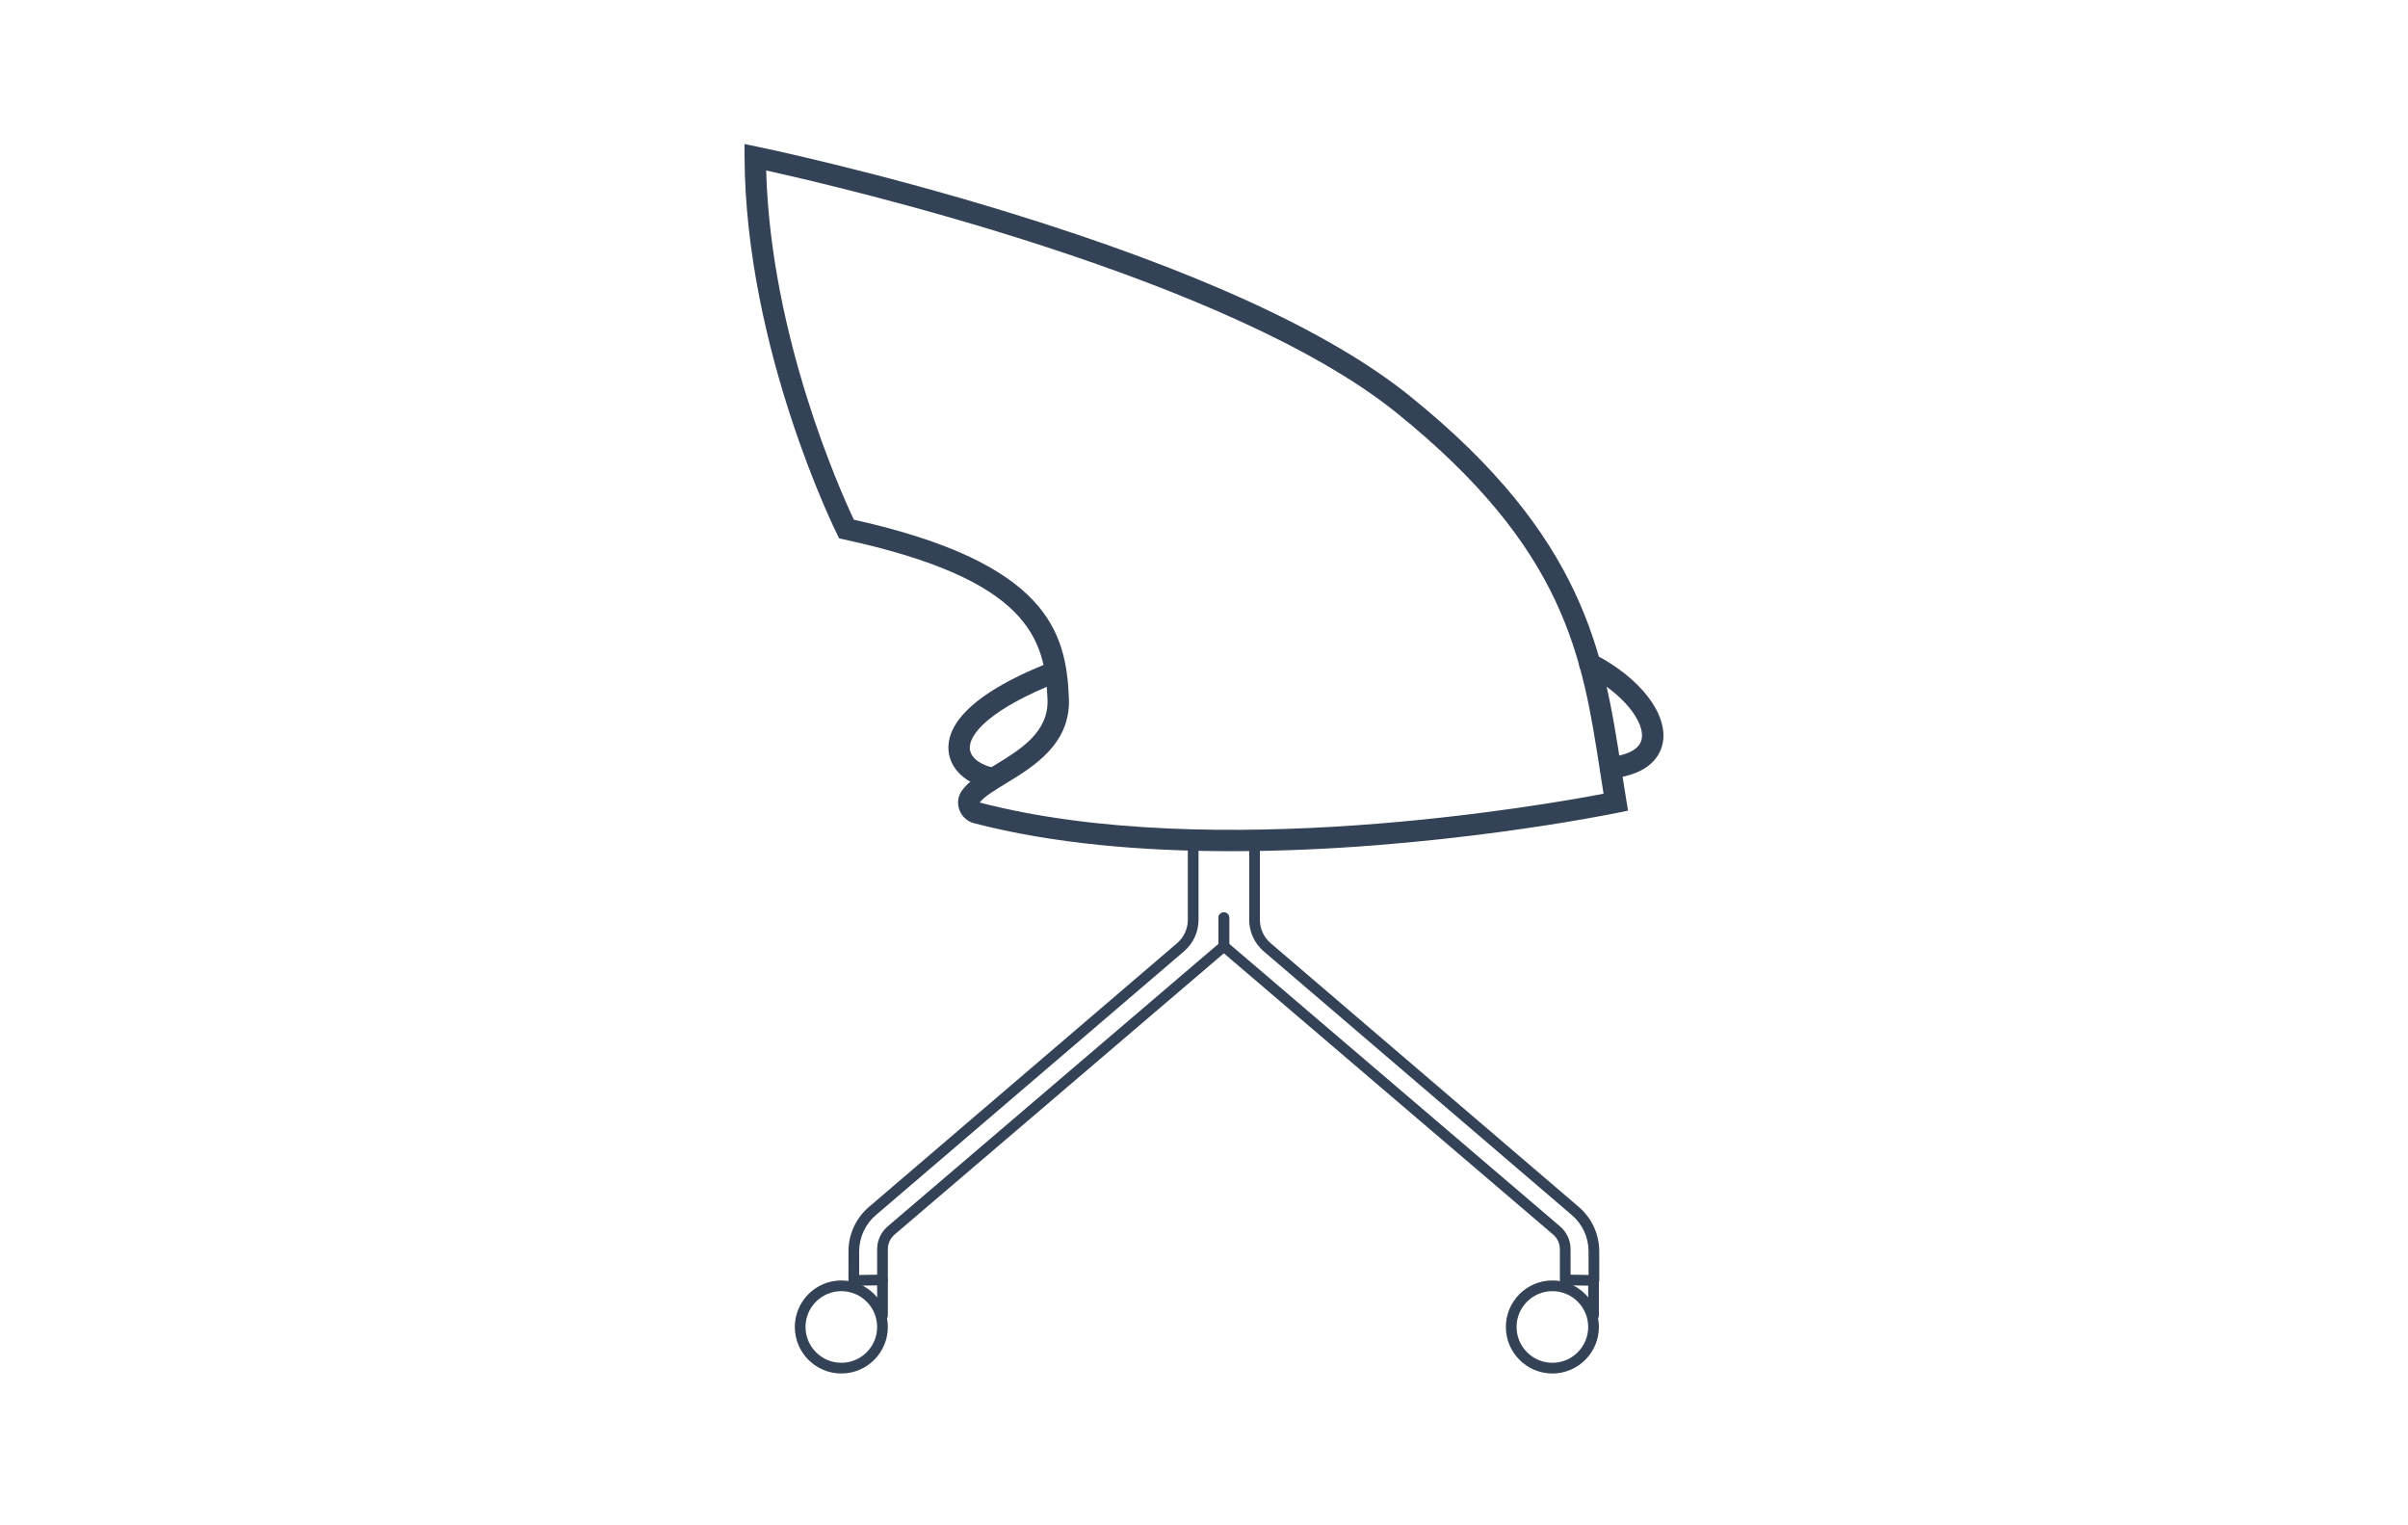
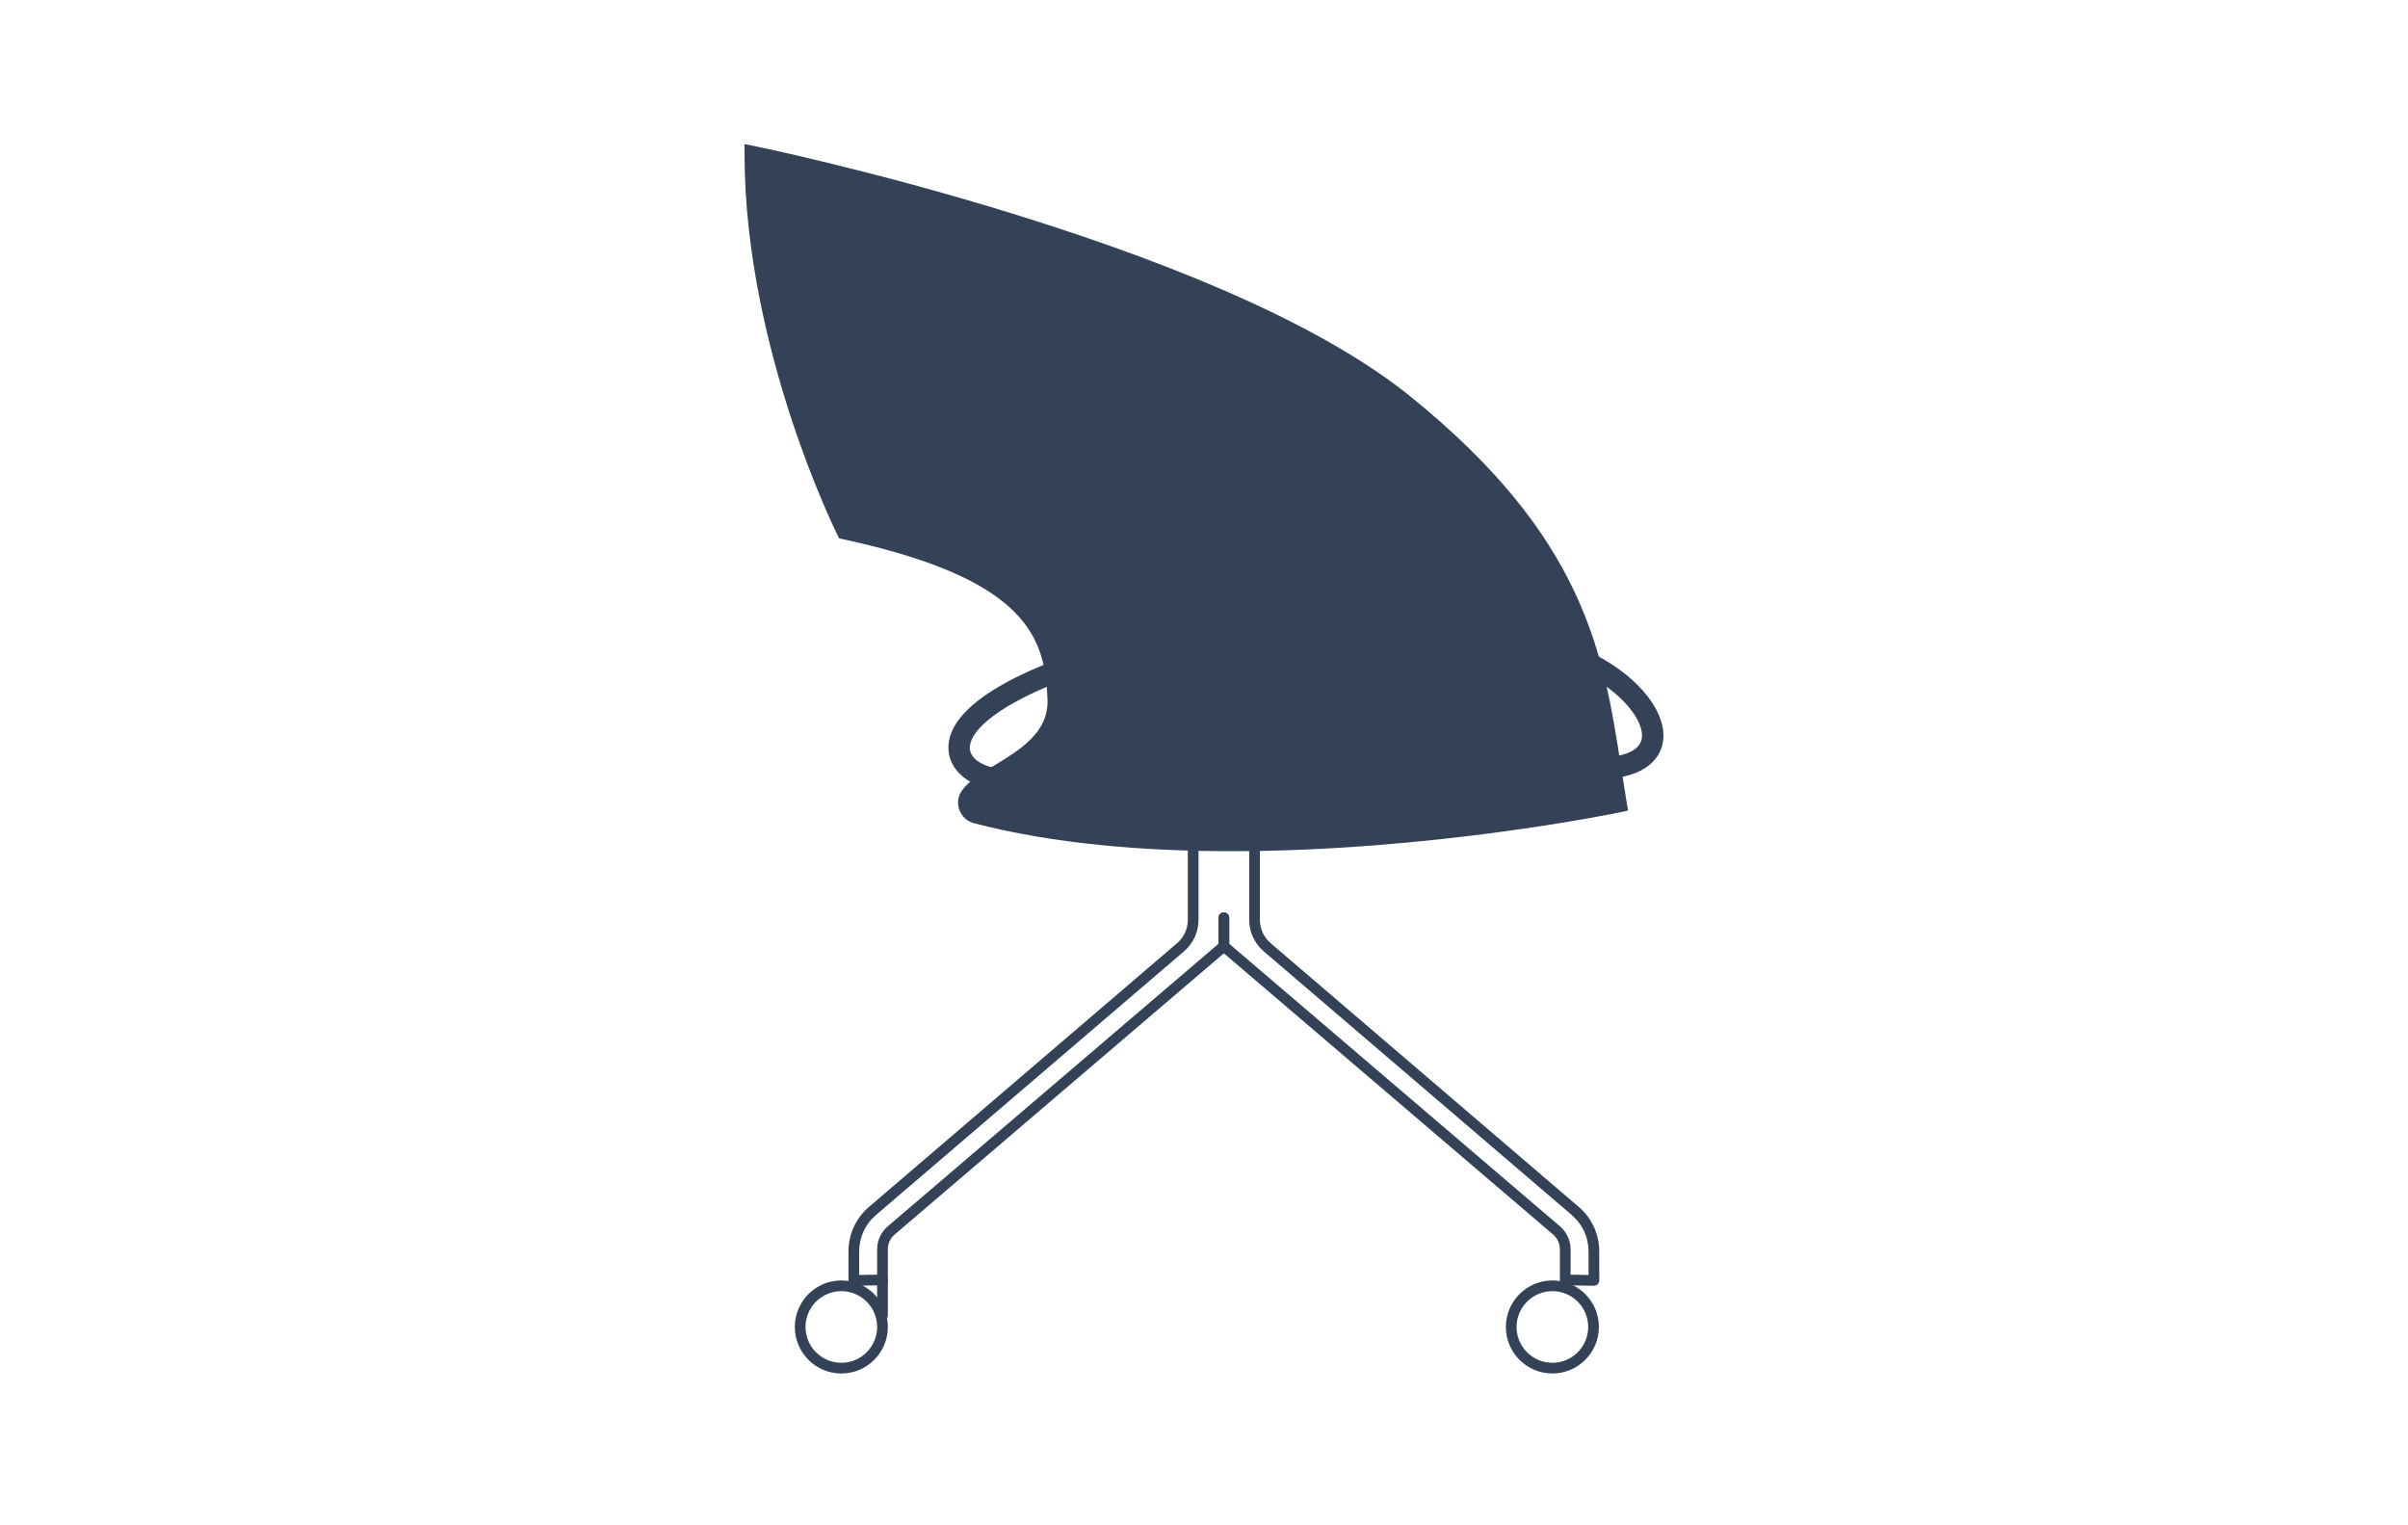
<svg xmlns="http://www.w3.org/2000/svg" id="Outlines" version="1.1" viewBox="0 0 450 285">
  <defs>
    <style>
      .cls-1 {
        fill: #334256;
        stroke-width: 0px;
      }
    </style>
  </defs>
-   <path class="cls-1" d="M230.085,159.04c-16.319,0-33.198-1.351-48.065-5.225-1.258-.329-2.279-1.257-2.734-2.483-.442-1.191-.281-2.518.43-3.547,1.265-1.83,3.552-3.221,6.2-4.83,4.721-2.87,10.071-6.122,9.841-12.238-.435-11.516-3.667-22.469-37.994-29.916l-.936-.202-.429-.855c-.17-.341-17.066-34.45-17.258-70.364l-.013-2.467,2.416.497c.215.044,21.783,4.515,47.401,12.422,34.513,10.65,59.566,22.13,74.465,34.118,32.896,26.472,36.275,48.332,39.543,69.473.316,2.047.633,4.093.976,6.141l.316,1.894-1.879.394c-.493.104-34.911,7.19-72.28,7.19ZM183.083,149.953c43.57,11.342,105.107.544,116.585-1.648-.229-1.424-.448-2.848-.669-4.271-3.296-21.325-6.409-41.469-38.098-66.967-31.341-25.22-103.521-42.077-117.721-45.212.837,30.957,13.891,59.975,16.384,65.248,36.203,8.062,39.717,20.947,40.189,33.464.318,8.464-6.663,12.708-11.761,15.807-2.097,1.273-4.08,2.479-4.91,3.58Z" />
+   <path class="cls-1" d="M230.085,159.04c-16.319,0-33.198-1.351-48.065-5.225-1.258-.329-2.279-1.257-2.734-2.483-.442-1.191-.281-2.518.43-3.547,1.265-1.83,3.552-3.221,6.2-4.83,4.721-2.87,10.071-6.122,9.841-12.238-.435-11.516-3.667-22.469-37.994-29.916l-.936-.202-.429-.855c-.17-.341-17.066-34.45-17.258-70.364l-.013-2.467,2.416.497c.215.044,21.783,4.515,47.401,12.422,34.513,10.65,59.566,22.13,74.465,34.118,32.896,26.472,36.275,48.332,39.543,69.473.316,2.047.633,4.093.976,6.141l.316,1.894-1.879.394c-.493.104-34.911,7.19-72.28,7.19ZM183.083,149.953Z" />
  <path class="cls-1" d="M185.266,147.397c-.13,0-.262-.013-.395-.039-4.318-.863-7.307-3.642-7.611-7.076-.354-4,2.672-10.124,19.107-16.581,1.031-.403,2.189.103,2.593,1.13.404,1.028-.102,2.189-1.13,2.593-12.607,4.953-16.834,9.707-16.586,12.505.164,1.847,2.334,3.092,4.412,3.508,1.083.217,1.785,1.271,1.568,2.354-.189.95-1.025,1.607-1.959,1.607Z" />
  <path class="cls-1" d="M300.967,145.462c-1.012,0-1.88-.765-1.987-1.793-.114-1.099.684-2.082,1.782-2.196,2.057-.214,5.577-.944,6.042-3.424.568-3.035-3.247-8.435-10.616-12.217-.982-.504-1.37-1.71-.866-2.692.506-.981,1.709-1.371,2.692-.866,8.495,4.359,13.727,11.149,12.722,16.512-.404,2.16-2.185,5.897-9.56,6.666-.07.007-.141.011-.209.011Z" />
  <g>
    <path class="cls-1" d="M159.556,240.241c-.262,0-.514-.103-.701-.287-.191-.188-.299-.445-.299-.714l.004-5.441c.003-3.189,1.395-6.208,3.816-8.28l57.592-49.29c1.276-1.092,2.008-2.681,2.008-4.36v-14.783c0-.553.447-1,1-1s1,.447,1,1v14.783c0,2.265-.986,4.407-2.707,5.88l-57.592,49.29c-1.979,1.692-3.114,4.157-3.117,6.763l-.003,4.423,3.362-.058v-4.748c0-1.648.719-3.207,1.972-4.277l61.822-52.799v-4.867c0-.553.447-1,1-1s1,.447,1,1v5.328c0,.293-.128.57-.351.761l-62.173,53.099c-.808.689-1.271,1.693-1.271,2.756v5.73c0,.546-.438.99-.982,1l-5.363.093h-.018Z" />
    <path class="cls-1" d="M164.919,246.768c-.553,0-1-.447-1-1v-6.62c0-.553.447-1,1-1s1,.447,1,1v6.62c0,.553-.447,1-1,1Z" />
    <path class="cls-1" d="M157.226,256.632c-4.793,0-8.692-3.899-8.692-8.693s3.899-8.692,8.692-8.692,8.693,3.899,8.693,8.692-3.899,8.693-8.693,8.693ZM157.226,241.246c-3.69,0-6.692,3.002-6.692,6.692s3.002,6.693,6.692,6.693,6.693-3.003,6.693-6.693-3.003-6.692-6.693-6.692Z" />
  </g>
  <path class="cls-1" d="M297.87,240.241h-.018l-5.363-.093c-.545-.01-.982-.454-.982-1v-5.73c0-1.062-.463-2.066-1.271-2.757l-62.173-53.098c-.223-.19-.351-.468-.351-.761v-5.328c0-.553.447-1,1-1s1,.447,1,1v4.867l61.822,52.799c1.253,1.071,1.972,2.63,1.972,4.277v4.748l3.362.058-.004-4.423c-.002-2.604-1.138-5.069-3.116-6.763l-57.593-49.29c-1.72-1.473-2.706-3.616-2.706-5.88v-14.783c0-.553.447-1,1-1s1,.447,1,1v14.783c0,1.679.731,3.269,2.007,4.36l57.593,49.29c2.423,2.074,3.813,5.092,3.815,8.28l.005,5.441c0,.269-.107.525-.299.714-.188.185-.439.287-.701.287Z" />
  <g>
-     <path class="cls-1" d="M297.797,246.768c-.553,0-1-.447-1-1v-6.62c0-.553.447-1,1-1s1,.447,1,1v6.62c0,.553-.447,1-1,1Z" />
    <path class="cls-1" d="M290.105,256.632c-4.794,0-8.693-3.899-8.693-8.693s3.899-8.692,8.693-8.692,8.692,3.899,8.692,8.692-3.899,8.693-8.692,8.693ZM290.105,241.246c-3.69,0-6.693,3.002-6.693,6.692s3.003,6.693,6.693,6.693,6.692-3.003,6.692-6.693-3.002-6.692-6.692-6.692Z" />
  </g>
</svg>